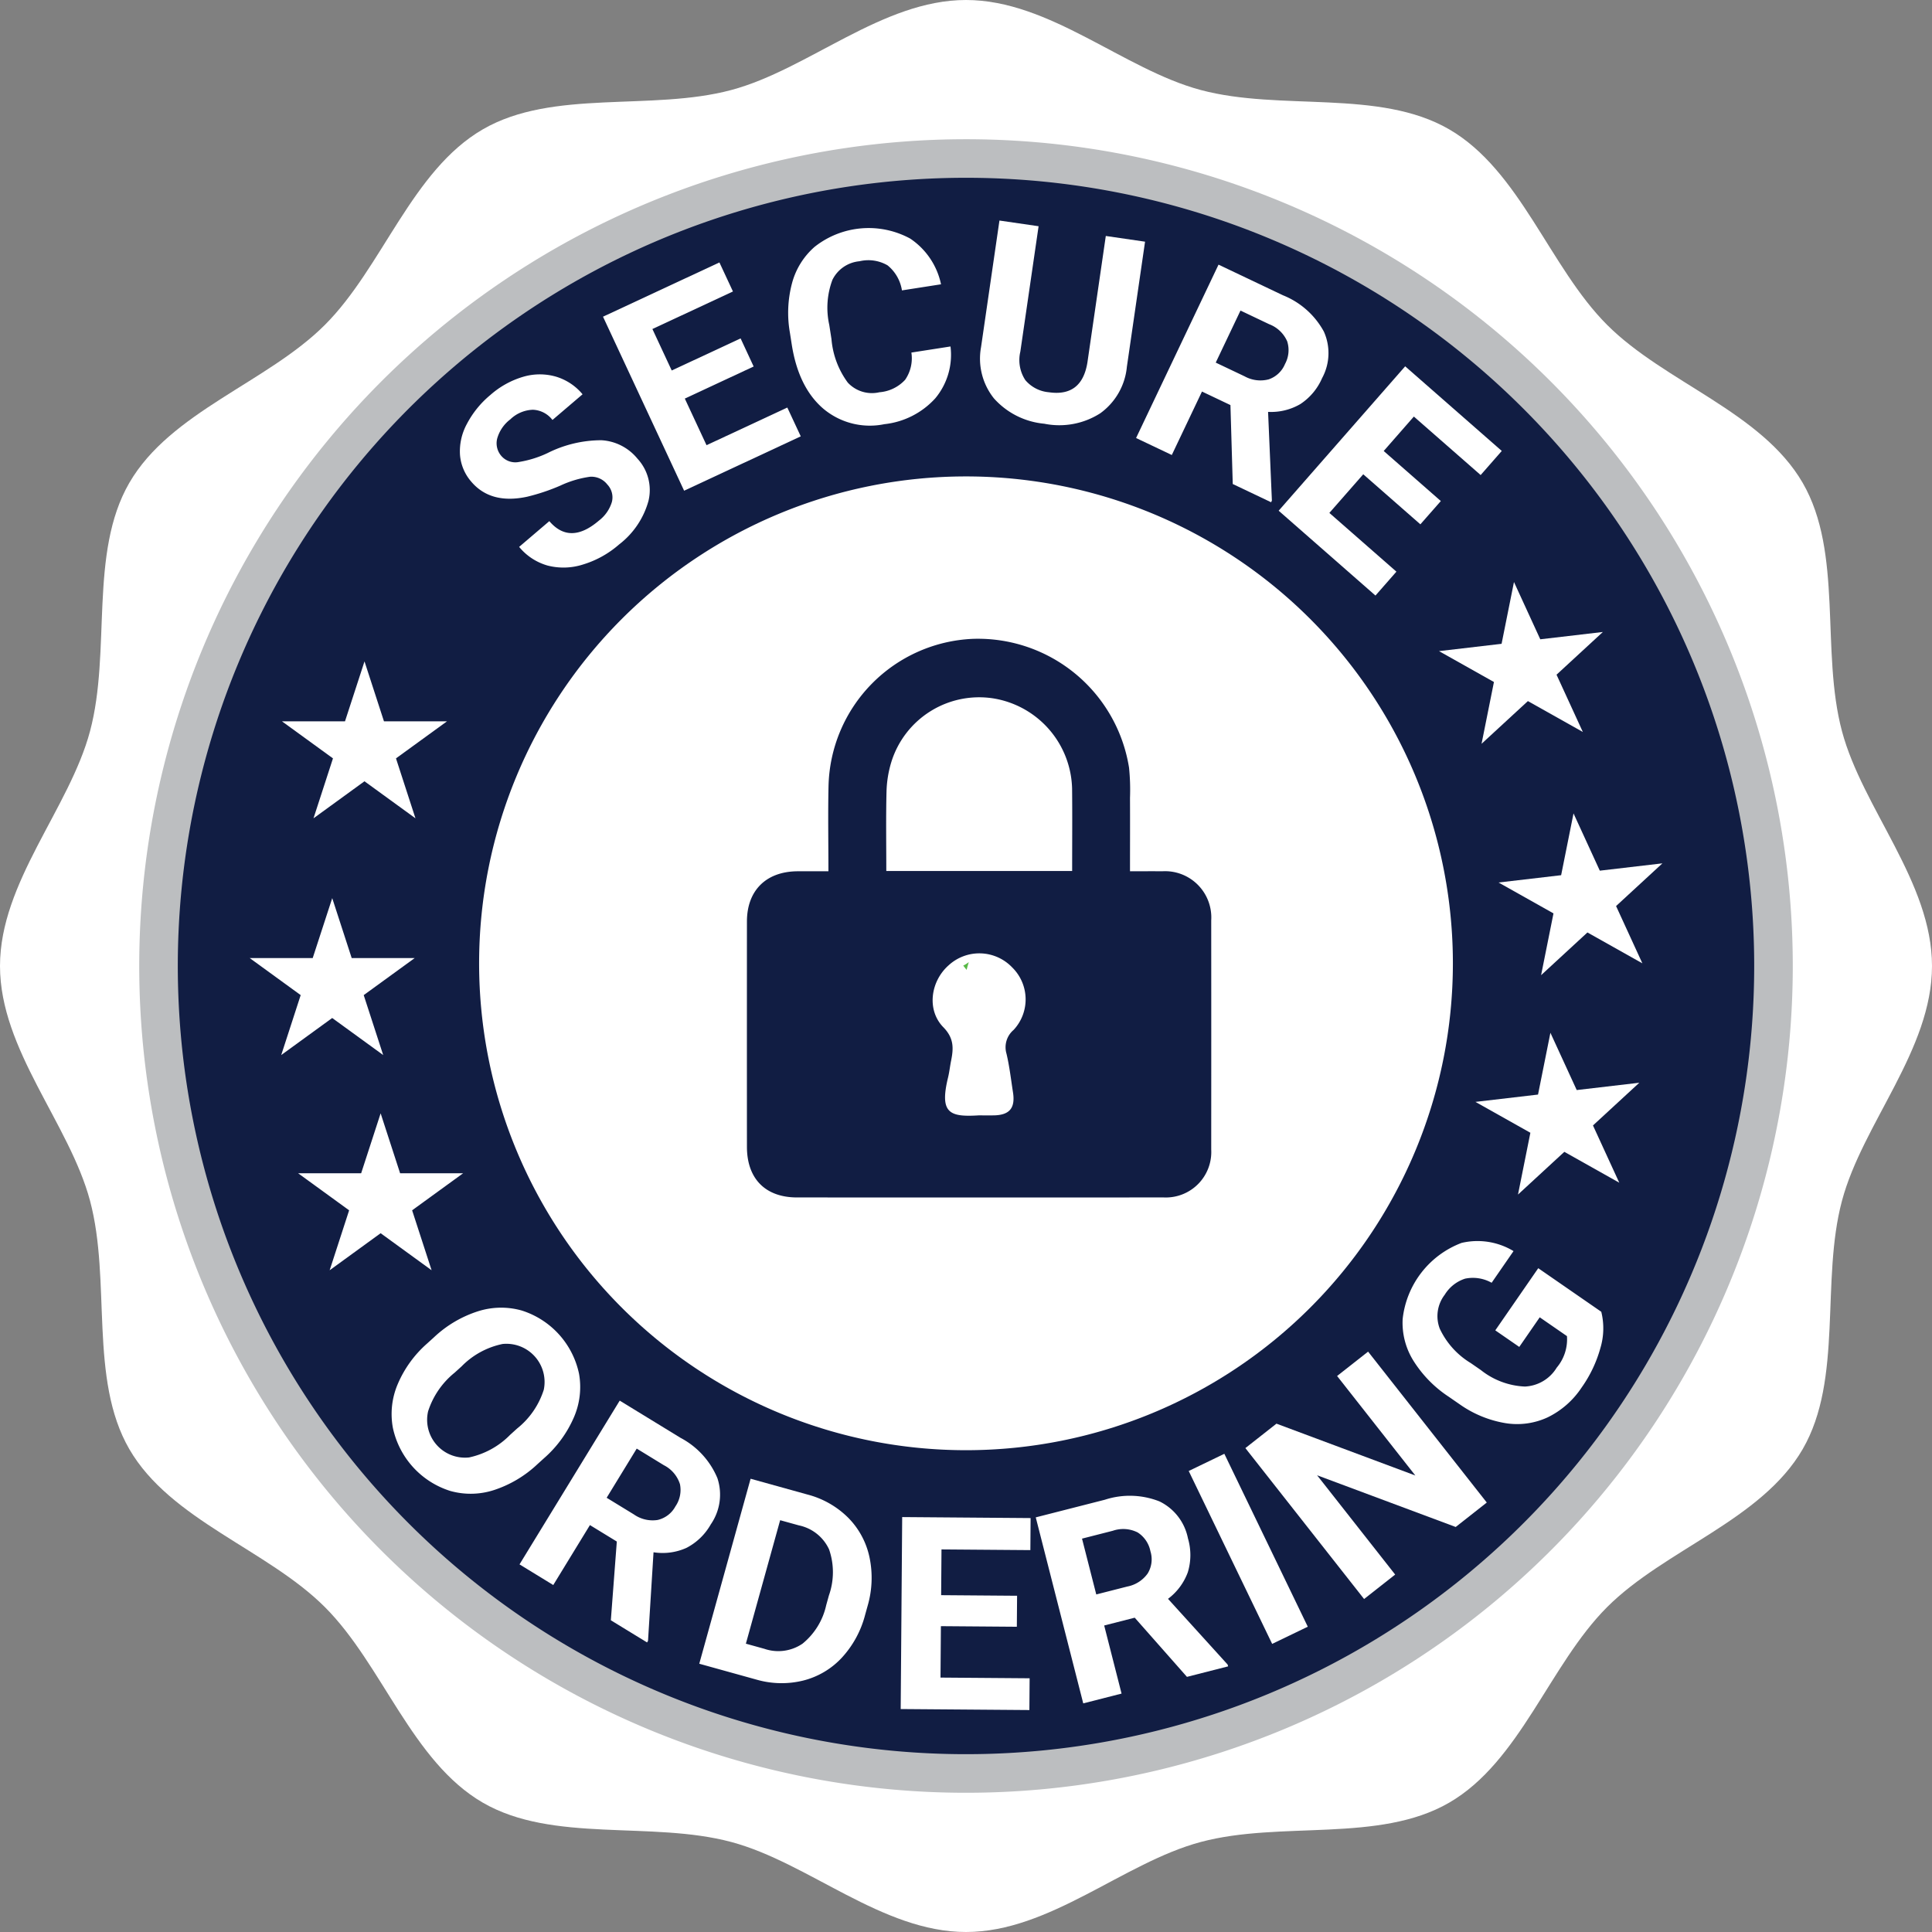
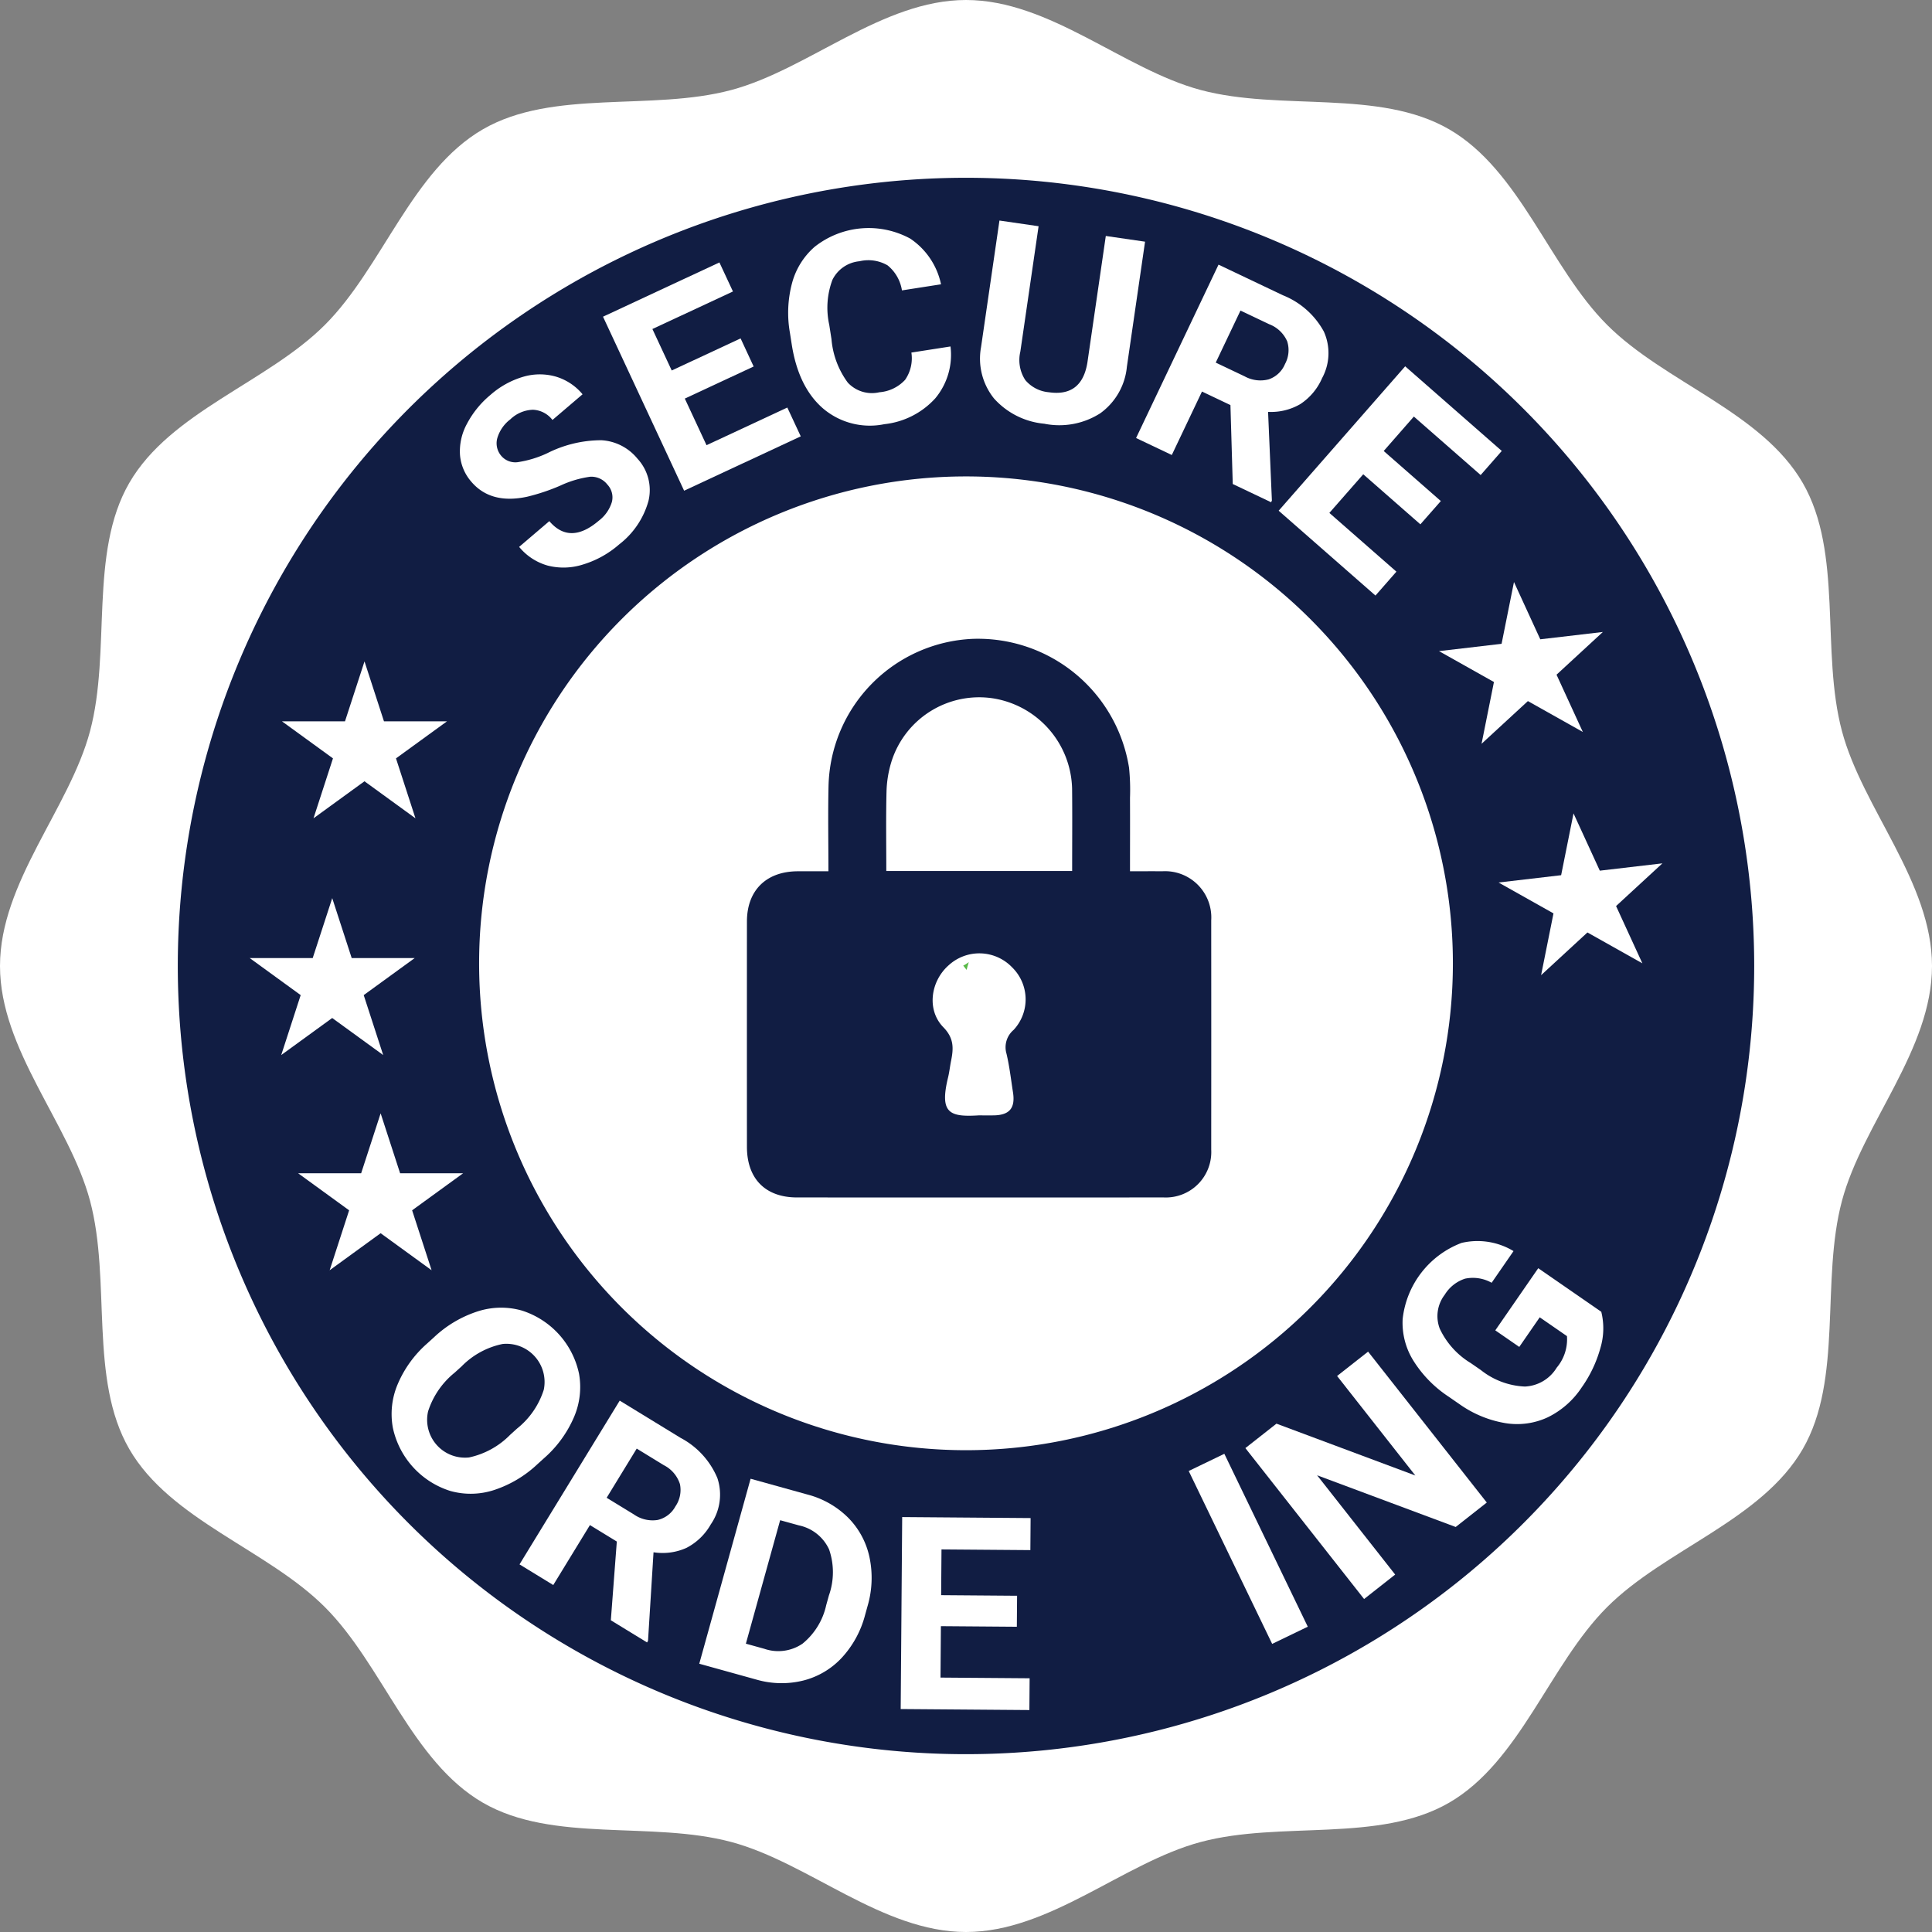
<svg xmlns="http://www.w3.org/2000/svg" id="secure-ordering" width="230" height="230" viewBox="0 0 230 230">
  <rect x="0" y="0" width="230" height="230" fill="#808080" stroke="none" />
  <defs>
    <clipPath id="clip-path">
      <rect id="Rectangle_8018" data-name="Rectangle 8018" width="230" height="230" fill="none" />
    </clipPath>
  </defs>
  <g id="Group_14782" data-name="Group 14782" clip-path="url(#clip-path)">
    <path id="Path_13762" data-name="Path 13762" d="M230,115c0,9.98-8.256,18.741-10.716,27.946-2.546,9.524.149,21.226-4.675,29.565-4.894,8.458-16.422,11.947-23.287,18.811s-10.354,18.393-18.812,23.287c-8.339,4.824-20.041,2.13-29.564,4.675C133.741,221.743,124.98,230,115,230s-18.742-8.256-27.946-10.716c-9.524-2.545-21.226.149-29.564-4.675-8.459-4.894-11.948-16.422-18.812-23.286S20.285,180.968,15.392,172.51c-4.824-8.338-2.13-20.041-4.675-29.564C8.256,133.741,0,124.98,0,115S8.256,96.258,10.716,87.054c2.545-9.524-.149-21.226,4.675-29.564,4.894-8.458,16.422-11.947,23.286-18.812S49.031,20.285,57.49,15.392c8.339-4.825,20.04-2.13,29.564-4.675C96.258,8.256,105.02,0,115,0s18.742,8.256,27.946,10.716c9.524,2.545,21.226-.149,29.565,4.675,8.458,4.894,11.947,16.422,18.812,23.286s18.392,10.354,23.286,18.812c4.824,8.338,2.13,20.04,4.675,29.564C221.744,96.258,230,105.02,230,115" fill="#fff" />
-     <path id="Path_13763" data-name="Path 13763" d="M248.768,150.343a98.425,98.425,0,1,1-98.426-98.425,98.424,98.424,0,0,1,98.426,98.425" transform="translate(-35.342 -35.343)" fill="#bcbec0" />
    <path id="Path_13764" data-name="Path 13764" d="M253.967,160.135A93.833,93.833,0,1,1,160.134,66.3a93.833,93.833,0,0,1,93.833,93.833" transform="translate(-45.134 -45.135)" fill="#111d43" />
    <path id="Path_13765" data-name="Path 13765" d="M294.583,235.618a57.963,57.963,0,1,1-57.963-57.963,57.963,57.963,0,0,1,57.963,57.963" transform="translate(-121.62 -120.938)" fill="#fff" />
    <path id="Path_13766" data-name="Path 13766" d="M359.179,359.192a3.921,3.921,0,0,0,.472-.278c.064-.044.127-.089.19-.134-.1.331-.186.639-.257.919q-.208-.251-.4-.506" transform="translate(-244.51 -244.238)" fill="#58b947" />
    <g id="Group_14789" data-name="Group 14789" transform="translate(46.615 147.727)">
      <path id="Path_13767" data-name="Path 13767" d="M163.39,506.245a13.8,13.8,0,0,1-5.184,3.092,8.98,8.98,0,0,1-5.2.107,10.086,10.086,0,0,1-6.839-7.517,9.069,9.069,0,0,1,.569-5.179,13.414,13.414,0,0,1,3.486-4.837l.837-.758a13.726,13.726,0,0,1,5.218-3.091,9.062,9.062,0,0,1,5.228-.1,10.073,10.073,0,0,1,6.823,7.523,9.058,9.058,0,0,1-.609,5.193,13.686,13.686,0,0,1-3.572,4.882Zm-2.438-4.23a9.611,9.611,0,0,0,3.181-4.623,4.546,4.546,0,0,0-4.907-5.445,9.508,9.508,0,0,0-4.881,2.668l-.826.749a9.736,9.736,0,0,0-3.158,4.6,4.507,4.507,0,0,0,4.883,5.489,9.679,9.679,0,0,0,4.882-2.69Z" transform="translate(-146.012 -479.676)" fill="#fff" />
      <path id="Path_13768" data-name="Path 13768" d="M205.306,539.065l-3.2-1.958-4.366,7.136-4.017-2.458,11.928-19.495,7.244,4.432a9.6,9.6,0,0,1,4.387,4.8,6.23,6.23,0,0,1-.789,5.5,7.025,7.025,0,0,1-2.9,2.8,6.9,6.9,0,0,1-3.916.521l-.656,10.546-.115.188-4.311-2.638Zm-1.209-5.211,3.24,1.982a3.886,3.886,0,0,0,2.814.664,3.223,3.223,0,0,0,2.129-1.614,3.451,3.451,0,0,0,.544-2.648,3.812,3.812,0,0,0-1.92-2.261L207.677,528Z" transform="translate(-178.491 -503.276)" fill="#fff" />
      <path id="Path_13769" data-name="Path 13769" d="M260.752,573.439l6.111-22.022,6.776,1.881a10.672,10.672,0,0,1,4.832,2.749,9.472,9.472,0,0,1,2.545,4.714,11.913,11.913,0,0,1-.236,5.84l-.281,1.013a11.943,11.943,0,0,1-2.778,5.11,9.384,9.384,0,0,1-4.591,2.717,10.758,10.758,0,0,1-5.557-.108Zm9.629-17.087-4.08,14.7,2.193.608a5.115,5.115,0,0,0,4.552-.611,8.161,8.161,0,0,0,2.817-4.577l.323-1.164a8.289,8.289,0,0,0,.021-5.476,5.1,5.1,0,0,0-3.588-2.861Z" transform="translate(-224.121 -523.103)" fill="#fff" />
      <path id="Path_13770" data-name="Path 13770" d="M349.7,578.768l-9.041-.07-.047,6.122,10.61.082-.029,3.782-15.32-.119.178-22.854,15.288.119-.029,3.814-10.58-.082-.042,5.446,9.041.07Z" transform="translate(-275.262 -532.834)" fill="#fff" />
-       <path id="Path_13771" data-name="Path 13771" d="M398.009,572.313l-3.635.928,2.069,8.107-4.562,1.165-5.653-22.144,8.228-2.1a9.6,9.6,0,0,1,6.5.2,6.23,6.23,0,0,1,3.39,4.4,7.03,7.03,0,0,1-.015,4.03,6.915,6.915,0,0,1-2.359,3.169l7.1,7.826.055.213-4.9,1.25Zm-4.578-2.768,3.681-.939a3.884,3.884,0,0,0,2.438-1.554,3.225,3.225,0,0,0,.328-2.651,3.451,3.451,0,0,0-1.518-2.237,3.817,3.817,0,0,0-2.959-.2l-3.666.936Z" transform="translate(-309.538 -527.457)" fill="#fff" />
      <rect id="Rectangle_8017" data-name="Rectangle 8017" width="4.709" height="22.855" transform="translate(94.899 27.391) rotate(-25.762)" fill="#fff" />
      <path id="Path_13772" data-name="Path 13772" d="M493.139,521.976l-3.7,2.91-16.5-6.156,9.294,11.821-3.7,2.911L464.4,515.495l3.7-2.91,16.532,6.171-9.313-11.845,3.69-2.9Z" transform="translate(-362.756 -490.829)" fill="#fff" />
      <path id="Path_13773" data-name="Path 13773" d="M546.656,471.165a8.165,8.165,0,0,1-.1,4.3,15.054,15.054,0,0,1-2.236,4.713,10.2,10.2,0,0,1-4.024,3.544,8.636,8.636,0,0,1-5.056.7,13.229,13.229,0,0,1-5.475-2.266l-1.279-.884a14.058,14.058,0,0,1-4.218-4.318,8.535,8.535,0,0,1-1.258-4.916,10.956,10.956,0,0,1,7.014-9.072,8.286,8.286,0,0,1,6.186.975l-2.606,3.77a4.563,4.563,0,0,0-3.153-.491,4.439,4.439,0,0,0-2.431,1.917,4.174,4.174,0,0,0-.594,4.035,9.492,9.492,0,0,0,3.693,4.1l1.2.83a9.034,9.034,0,0,0,5.244,1.964,4.675,4.675,0,0,0,3.786-2.248,5.224,5.224,0,0,0,1.222-3.755l-3.242-2.24-2.436,3.526-2.854-1.972,5.114-7.4Z" transform="translate(-402.643 -462.728)" fill="#fff" />
    </g>
    <g id="Group_14788" data-name="Group 14788" transform="translate(54.741 26.252)">
      <path id="Path_13774" data-name="Path 13774" d="M189.042,152.742a2.417,2.417,0,0,0-2.046-.947,12.347,12.347,0,0,0-3.557,1.054,24.025,24.025,0,0,1-3.963,1.328q-4.326.927-6.639-1.784a5.52,5.52,0,0,1-1.35-3.192,6.811,6.811,0,0,1,.809-3.671,11.288,11.288,0,0,1,2.808-3.468A10.269,10.269,0,0,1,179,139.9a6.952,6.952,0,0,1,3.888-.026,6.551,6.551,0,0,1,3.19,2.107l-3.583,3.056a3.083,3.083,0,0,0-2.337-1.215,4.065,4.065,0,0,0-2.679,1.141,4.345,4.345,0,0,0-1.568,2.3,2.3,2.3,0,0,0,.52,2.084,2.2,2.2,0,0,0,2.066.693,12.675,12.675,0,0,0,3.43-1.07,14.278,14.278,0,0,1,6.4-1.519,5.97,5.97,0,0,1,4.29,2.2,5.5,5.5,0,0,1,1.313,5,9.824,9.824,0,0,1-3.5,5.205,11.668,11.668,0,0,1-4.281,2.383,7.6,7.6,0,0,1-4.23.132,6.773,6.773,0,0,1-3.392-2.223l3.594-3.066q2.455,2.879,5.894-.056a4.393,4.393,0,0,0,1.552-2.221,2.221,2.221,0,0,0-.521-2.062" transform="translate(-171.466 -121.294)" fill="#fff" />
      <path id="Path_13775" data-name="Path 13775" d="M242.793,110.25l-8.195,3.819,2.585,5.549,9.618-4.482,1.6,3.429-13.886,6.471L224.86,104.32l13.858-6.458,1.611,3.457-9.589,4.469,2.3,4.937,8.2-3.819Z" transform="translate(-207.814 -92.871)" fill="#fff" />
      <path id="Path_13776" data-name="Path 13776" d="M313.251,99.091a8.089,8.089,0,0,1-1.8,6.158,9.565,9.565,0,0,1-6.071,3.092,8.6,8.6,0,0,1-7.288-1.858q-2.945-2.535-3.742-7.637l-.215-1.38a13.691,13.691,0,0,1,.252-5.917,8.709,8.709,0,0,1,2.687-4.319,10.374,10.374,0,0,1,11.371-.988,8.692,8.692,0,0,1,3.678,5.447l-4.653.726a4.775,4.775,0,0,0-1.712-2.982,4.564,4.564,0,0,0-3.341-.488,4,4,0,0,0-3.222,2.211,9.453,9.453,0,0,0-.379,5.357l.266,1.706a10.123,10.123,0,0,0,1.944,5.177,3.926,3.926,0,0,0,3.761,1.145,4.647,4.647,0,0,0,3.065-1.487,4.506,4.506,0,0,0,.742-3.238Z" transform="translate(-254.837 -84.096)" fill="#fff" />
      <path id="Path_13777" data-name="Path 13777" d="M385.147,84.749l-2.165,14.9a7.707,7.707,0,0,1-3.176,5.534,9.048,9.048,0,0,1-6.659,1.237,9.152,9.152,0,0,1-5.986-3.012,7.576,7.576,0,0,1-1.538-6.109l2.19-15.067,4.66.677L370.3,97.834a4.352,4.352,0,0,0,.593,3.393,4.128,4.128,0,0,0,2.8,1.446q3.93.571,4.593-3.552l2.188-15.052Z" transform="translate(-303.572 -82.229)" fill="#fff" />
      <path id="Path_13778" data-name="Path 13778" d="M434.869,115.4l-3.388-1.611-3.593,7.555-4.253-2.022,9.815-20.64,7.669,3.647a9.6,9.6,0,0,1,4.867,4.313,6.233,6.233,0,0,1-.206,5.551,7.031,7.031,0,0,1-2.59,3.088,6.9,6.9,0,0,1-3.84.929l.454,10.558-.094.2-4.565-2.171Zm-1.75-5.056,3.431,1.631a3.887,3.887,0,0,0,2.868.365,3.226,3.226,0,0,0,1.947-1.829,3.457,3.457,0,0,0,.263-2.691,3.817,3.817,0,0,0-2.147-2.046l-3.416-1.625Z" transform="translate(-343.129 -93.429)" fill="#fff" />
      <path id="Path_13779" data-name="Path 13779" d="M493.676,155.429l-6.8-5.958-4.034,4.6,7.981,6.992-2.493,2.846-11.524-10.1,15.06-17.191,11.5,10.075-2.513,2.869L492.9,142.6l-3.589,4.1,6.8,5.958Z" transform="translate(-379.325 -119.261)" fill="#fff" />
    </g>
    <path id="Path_13780" data-name="Path 13780" d="M102.944,334.909l2.318,7.135h7.5l-6.07,4.41,2.318,7.135-6.069-4.41-6.069,4.41,2.317-7.135-6.069-4.41h7.5Z" transform="translate(-63.393 -227.988)" fill="#fff" />
    <path id="Path_13781" data-name="Path 13781" d="M114.982,246.634l2.318,7.135h7.5l-6.07,4.409,2.318,7.135-6.069-4.409-6.069,4.409,2.318-7.135-6.069-4.409h7.5Z" transform="translate(-71.589 -167.895)" fill="#fff" />
    <path id="Path_13782" data-name="Path 13782" d="M121,415.159l2.318,7.135h7.5l-6.07,4.41,2.319,7.135L121,429.43l-6.069,4.41,2.318-7.135-6.069-4.41h7.5Z" transform="translate(-75.686 -282.619)" fill="#fff" />
    <path id="Path_13783" data-name="Path 13783" d="M567.726,303.313l-1.474,7.356-7.451.871,6.54,3.675-1.475,7.356,5.516-5.085,6.54,3.675-3.13-6.818,5.516-5.084-7.452.871Z" transform="translate(-380.402 -206.479)" fill="#fff" />
    <path id="Path_13784" data-name="Path 13784" d="M545.522,217.033l-1.475,7.356-7.451.871,6.541,3.676-1.475,7.356,5.517-5.084,6.54,3.675-3.131-6.817,5.516-5.085-7.451.871Z" transform="translate(-365.287 -147.745)" fill="#fff" />
-     <path id="Path_13785" data-name="Path 13785" d="M559.108,385.117l-1.474,7.356-7.451.871,6.54,3.675-1.474,7.356,5.517-5.085,6.54,3.675-3.131-6.817,5.516-5.084-7.451.872Z" transform="translate(-374.535 -262.167)" fill="#fff" />
    <path id="Path_13786" data-name="Path 13786" d="M288.234,265.838c0-3.511-.062-6.828.012-10.141a17.957,17.957,0,0,1,17.239-17.529,18.213,18.213,0,0,1,18.537,15.34,26.11,26.11,0,0,1,.114,3.58c.014,2.848,0,5.7,0,8.752,1.37,0,2.6-.012,3.824,0a5.51,5.51,0,0,1,5.845,5.845q.01,13.643,0,27.285a5.412,5.412,0,0,1-5.652,5.7q-21.828.01-43.656,0c-3.767,0-5.962-2.228-5.964-6.025q-.009-13.409,0-26.818c0-3.713,2.293-5.971,6.045-5.987,1.14,0,2.279,0,3.651,0m29.02-.033c0-3.346.027-6.555-.006-9.763a11.162,11.162,0,0,0-9.42-10.792,10.946,10.946,0,0,0-12.1,7.582,13.212,13.212,0,0,0-.573,3.508c-.078,3.142-.026,6.289-.026,9.465ZM306.171,294.9c.57,0,1.142.006,1.712,0,1.905-.023,2.616-.859,2.322-2.747-.239-1.535-.414-3.086-.772-4.594a2.706,2.706,0,0,1,.851-2.837,5.332,5.332,0,0,0-.178-7.441,5.405,5.405,0,0,0-7.563-.246c-2.159,1.908-2.632,5.322-.629,7.371,1.288,1.316,1.217,2.533.92,4.006-.133.659-.2,1.332-.36,1.984-1.042,4.29.21,4.719,3.7,4.5" transform="translate(-189.612 -162.117)" fill="#111d43" fill-rule="evenodd" />
  </g>
</svg>